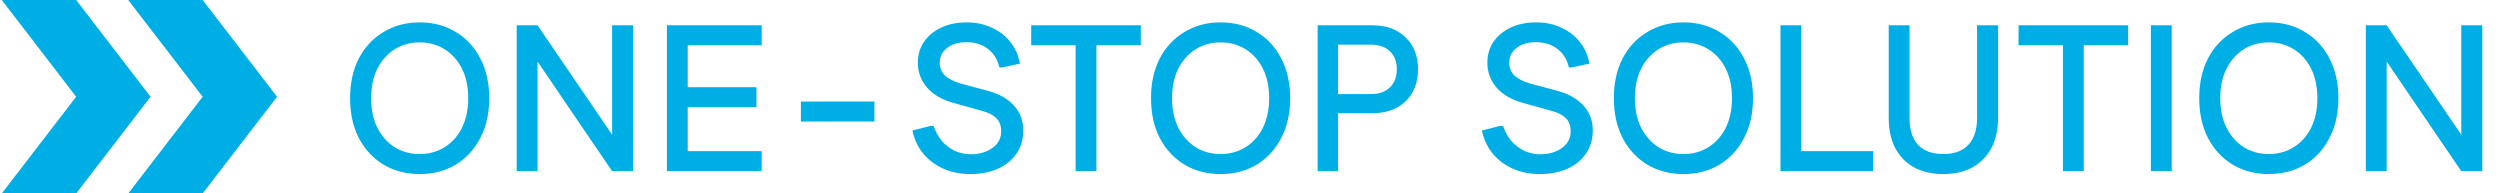
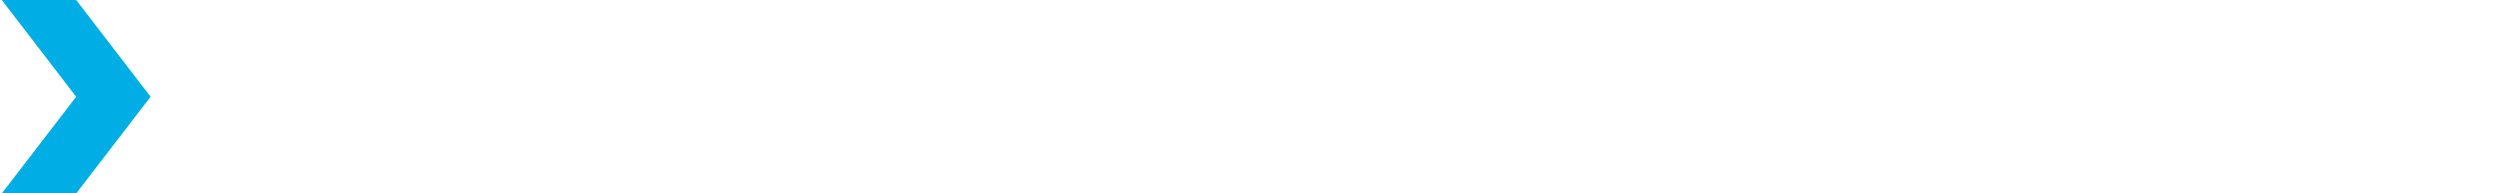
<svg xmlns="http://www.w3.org/2000/svg" width="336" height="26" viewBox="0 0 336 26" fill="none">
-   <path d="M56.403 23.392C54.592 23.392 52.977 22.972 51.559 22.132C50.14 21.273 49.029 20.079 48.227 18.548C47.443 17.017 47.051 15.235 47.051 13.2C47.051 11.165 47.443 9.383 48.227 7.852C49.029 6.321 50.14 5.136 51.559 4.296C52.977 3.437 54.592 3.008 56.403 3.008C58.232 3.008 59.847 3.437 61.247 4.296C62.665 5.136 63.767 6.321 64.551 7.852C65.353 9.383 65.755 11.165 65.755 13.2C65.755 15.235 65.353 17.017 64.551 18.548C63.767 20.079 62.665 21.273 61.247 22.132C59.847 22.972 58.232 23.392 56.403 23.392ZM56.403 20.704C57.653 20.704 58.773 20.396 59.763 19.78C60.752 19.164 61.527 18.296 62.087 17.176C62.647 16.037 62.927 14.712 62.927 13.2C62.927 11.669 62.647 10.344 62.087 9.224C61.527 8.104 60.752 7.236 59.763 6.62C58.773 6.004 57.653 5.696 56.403 5.696C55.152 5.696 54.032 6.004 53.043 6.62C52.072 7.236 51.297 8.104 50.719 9.224C50.159 10.344 49.879 11.669 49.879 13.2C49.879 14.712 50.159 16.037 50.719 17.176C51.297 18.296 52.072 19.164 53.043 19.78C54.032 20.396 55.152 20.704 56.403 20.704ZM82.268 23L69.444 4.156V3.4H72.244L85.096 22.244V23H82.268ZM69.444 23V3.4H72.244V23H69.444ZM82.268 23V3.4H85.096V23H82.268ZM89.63 23V3.4H92.43V23H89.63ZM91.058 23V20.312H102.37V23H91.058ZM91.058 14.404V11.716H101.67V14.404H91.058ZM91.058 6.088V3.4H102.37V6.088H91.058ZM107.639 16.336V13.648H117.523V16.336H107.639ZM130.416 23.392C129.072 23.392 127.858 23.149 126.776 22.664C125.693 22.179 124.788 21.497 124.06 20.62C123.35 19.743 122.874 18.716 122.632 17.54L125.18 16.896L125.488 16.952C125.73 17.68 126.085 18.333 126.552 18.912C127.037 19.472 127.616 19.92 128.288 20.256C128.96 20.573 129.688 20.732 130.472 20.732C131.274 20.732 131.974 20.601 132.572 20.34C133.188 20.079 133.673 19.724 134.028 19.276C134.382 18.809 134.56 18.277 134.56 17.68C134.56 16.896 134.336 16.289 133.888 15.86C133.44 15.431 132.786 15.104 131.928 14.88L128.288 13.872C126.682 13.443 125.46 12.752 124.62 11.8C123.78 10.829 123.36 9.709 123.36 8.44C123.36 7.376 123.63 6.443 124.172 5.64C124.732 4.819 125.506 4.175 126.496 3.708C127.485 3.241 128.624 3.008 129.912 3.008C131.162 3.008 132.282 3.241 133.272 3.708C134.28 4.156 135.11 4.791 135.764 5.612C136.436 6.433 136.874 7.413 137.08 8.552L134.616 9.084L134.308 9.028C134.065 7.983 133.552 7.161 132.768 6.564C131.984 5.967 131.022 5.668 129.884 5.668C128.801 5.668 127.933 5.929 127.28 6.452C126.626 6.956 126.3 7.619 126.3 8.44C126.3 9.131 126.533 9.7 127 10.148C127.485 10.596 128.176 10.951 129.072 11.212L132.712 12.192C134.261 12.603 135.446 13.265 136.268 14.18C137.108 15.095 137.528 16.215 137.528 17.54C137.528 18.716 137.229 19.743 136.632 20.62C136.034 21.497 135.204 22.179 134.14 22.664C133.076 23.149 131.834 23.392 130.416 23.392ZM144.561 23V3.4H147.361V23H144.561ZM138.597 6.088V3.4H153.325V6.088H138.597ZM164.048 23.392C162.238 23.392 160.623 22.972 159.204 22.132C157.786 21.273 156.675 20.079 155.872 18.548C155.088 17.017 154.696 15.235 154.696 13.2C154.696 11.165 155.088 9.383 155.872 7.852C156.675 6.321 157.786 5.136 159.204 4.296C160.623 3.437 162.238 3.008 164.048 3.008C165.878 3.008 167.492 3.437 168.892 4.296C170.311 5.136 171.412 6.321 172.196 7.852C172.999 9.383 173.4 11.165 173.4 13.2C173.4 15.235 172.999 17.017 172.196 18.548C171.412 20.079 170.311 21.273 168.892 22.132C167.492 22.972 165.878 23.392 164.048 23.392ZM164.048 20.704C165.299 20.704 166.419 20.396 167.408 19.78C168.398 19.164 169.172 18.296 169.732 17.176C170.292 16.037 170.572 14.712 170.572 13.2C170.572 11.669 170.292 10.344 169.732 9.224C169.172 8.104 168.398 7.236 167.408 6.62C166.419 6.004 165.299 5.696 164.048 5.696C162.798 5.696 161.678 6.004 160.688 6.62C159.718 7.236 158.943 8.104 158.364 9.224C157.804 10.344 157.524 11.669 157.524 13.2C157.524 14.712 157.804 16.037 158.364 17.176C158.943 18.296 159.718 19.164 160.688 19.78C161.678 20.396 162.798 20.704 164.048 20.704ZM187.73 9.308C187.73 8.281 187.422 7.479 186.806 6.9C186.208 6.303 185.359 6.004 184.258 6.004H178.546V3.4H184.426C186.311 3.4 187.804 3.941 188.906 5.024C190.026 6.088 190.586 7.516 190.586 9.308H187.73ZM177.09 23V3.4H179.834V23H177.09ZM178.546 15.216V12.64H184.258C185.359 12.64 186.208 12.341 186.806 11.744C187.422 11.147 187.73 10.335 187.73 9.308H190.586C190.586 11.1 190.026 12.537 188.906 13.62C187.804 14.684 186.311 15.216 184.426 15.216H178.546ZM206.956 23.392C205.612 23.392 204.399 23.149 203.316 22.664C202.234 22.179 201.328 21.497 200.6 20.62C199.891 19.743 199.415 18.716 199.172 17.54L201.72 16.896L202.028 16.952C202.271 17.68 202.626 18.333 203.092 18.912C203.578 19.472 204.156 19.92 204.828 20.256C205.5 20.573 206.228 20.732 207.012 20.732C207.815 20.732 208.515 20.601 209.112 20.34C209.728 20.079 210.214 19.724 210.568 19.276C210.923 18.809 211.1 18.277 211.1 17.68C211.1 16.896 210.876 16.289 210.428 15.86C209.98 15.431 209.327 15.104 208.468 14.88L204.828 13.872C203.223 13.443 202 12.752 201.16 11.8C200.32 10.829 199.9 9.709 199.9 8.44C199.9 7.376 200.171 6.443 200.712 5.64C201.272 4.819 202.047 4.175 203.036 3.708C204.026 3.241 205.164 3.008 206.452 3.008C207.703 3.008 208.823 3.241 209.812 3.708C210.82 4.156 211.651 4.791 212.304 5.612C212.976 6.433 213.415 7.413 213.62 8.552L211.156 9.084L210.848 9.028C210.606 7.983 210.092 7.161 209.308 6.564C208.524 5.967 207.563 5.668 206.424 5.668C205.342 5.668 204.474 5.929 203.82 6.452C203.167 6.956 202.84 7.619 202.84 8.44C202.84 9.131 203.074 9.7 203.54 10.148C204.026 10.596 204.716 10.951 205.612 11.212L209.252 12.192C210.802 12.603 211.987 13.265 212.808 14.18C213.648 15.095 214.068 16.215 214.068 17.54C214.068 18.716 213.77 19.743 213.172 20.62C212.575 21.497 211.744 22.179 210.68 22.664C209.616 23.149 208.375 23.392 206.956 23.392ZM226.254 23.392C224.444 23.392 222.829 22.972 221.41 22.132C219.992 21.273 218.881 20.079 218.078 18.548C217.294 17.017 216.902 15.235 216.902 13.2C216.902 11.165 217.294 9.383 218.078 7.852C218.881 6.321 219.992 5.136 221.41 4.296C222.829 3.437 224.444 3.008 226.254 3.008C228.084 3.008 229.698 3.437 231.098 4.296C232.517 5.136 233.618 6.321 234.402 7.852C235.205 9.383 235.606 11.165 235.606 13.2C235.606 15.235 235.205 17.017 234.402 18.548C233.618 20.079 232.517 21.273 231.098 22.132C229.698 22.972 228.084 23.392 226.254 23.392ZM226.254 20.704C227.505 20.704 228.625 20.396 229.614 19.78C230.604 19.164 231.378 18.296 231.938 17.176C232.498 16.037 232.778 14.712 232.778 13.2C232.778 11.669 232.498 10.344 231.938 9.224C231.378 8.104 230.604 7.236 229.614 6.62C228.625 6.004 227.505 5.696 226.254 5.696C225.004 5.696 223.884 6.004 222.894 6.62C221.924 7.236 221.149 8.104 220.57 9.224C220.01 10.344 219.73 11.669 219.73 13.2C219.73 14.712 220.01 16.037 220.57 17.176C221.149 18.296 221.924 19.164 222.894 19.78C223.884 20.396 225.004 20.704 226.254 20.704ZM239.296 23V3.4H242.096V23H239.296ZM240.724 23V20.312H251.756V23H240.724ZM261.179 23.392C259.667 23.392 258.36 23.093 257.259 22.496C256.157 21.88 255.308 21.012 254.711 19.892C254.132 18.753 253.843 17.4 253.843 15.832V3.4H256.643V15.888C256.643 17.437 257.025 18.632 257.791 19.472C258.575 20.293 259.704 20.704 261.179 20.704C262.653 20.704 263.773 20.293 264.539 19.472C265.323 18.632 265.715 17.437 265.715 15.888V3.4H268.543V15.832C268.543 17.4 268.244 18.753 267.647 19.892C267.049 21.012 266.2 21.88 265.099 22.496C263.997 23.093 262.691 23.392 261.179 23.392ZM277.258 23V3.4H280.058V23H277.258ZM271.294 6.088V3.4H286.022V6.088H271.294ZM289.081 23V3.4H291.881V23H289.081ZM304.928 23.392C303.117 23.392 301.502 22.972 300.084 22.132C298.665 21.273 297.554 20.079 296.752 18.548C295.968 17.017 295.576 15.235 295.576 13.2C295.576 11.165 295.968 9.383 296.752 7.852C297.554 6.321 298.665 5.136 300.084 4.296C301.502 3.437 303.117 3.008 304.928 3.008C306.757 3.008 308.372 3.437 309.772 4.296C311.19 5.136 312.292 6.321 313.076 7.852C313.878 9.383 314.28 11.165 314.28 13.2C314.28 15.235 313.878 17.017 313.076 18.548C312.292 20.079 311.19 21.273 309.772 22.132C308.372 22.972 306.757 23.392 304.928 23.392ZM304.928 20.704C306.178 20.704 307.298 20.396 308.288 19.78C309.277 19.164 310.052 18.296 310.612 17.176C311.172 16.037 311.452 14.712 311.452 13.2C311.452 11.669 311.172 10.344 310.612 9.224C310.052 8.104 309.277 7.236 308.288 6.62C307.298 6.004 306.178 5.696 304.928 5.696C303.677 5.696 302.557 6.004 301.568 6.62C300.597 7.236 299.822 8.104 299.244 9.224C298.684 10.344 298.404 11.669 298.404 13.2C298.404 14.712 298.684 16.037 299.244 17.176C299.822 18.296 300.597 19.164 301.568 19.78C302.557 20.396 303.677 20.704 304.928 20.704ZM330.793 23L317.969 4.156V3.4H320.769L333.621 22.244V23H330.793ZM317.969 23V3.4H320.769V23H317.969ZM330.793 23V3.4H333.621V23H330.793Z" fill="#00AEE6" />
-   <path d="M17.237 0H27.237L37.237 13.004L27.237 26H17.237L27.237 13.004L17.237 0Z" fill="#00AEE6" />
-   <path d="M0.237 0H10.237L20.237 13.004L10.237 26H0.237L10.237 13.004L0.237 0Z" fill="#00AEE6" />
+   <path d="M0.237 0H10.237L20.237 13.004L10.237 26H0.237L10.237 13.004L0.237 0" fill="#00AEE6" />
</svg>